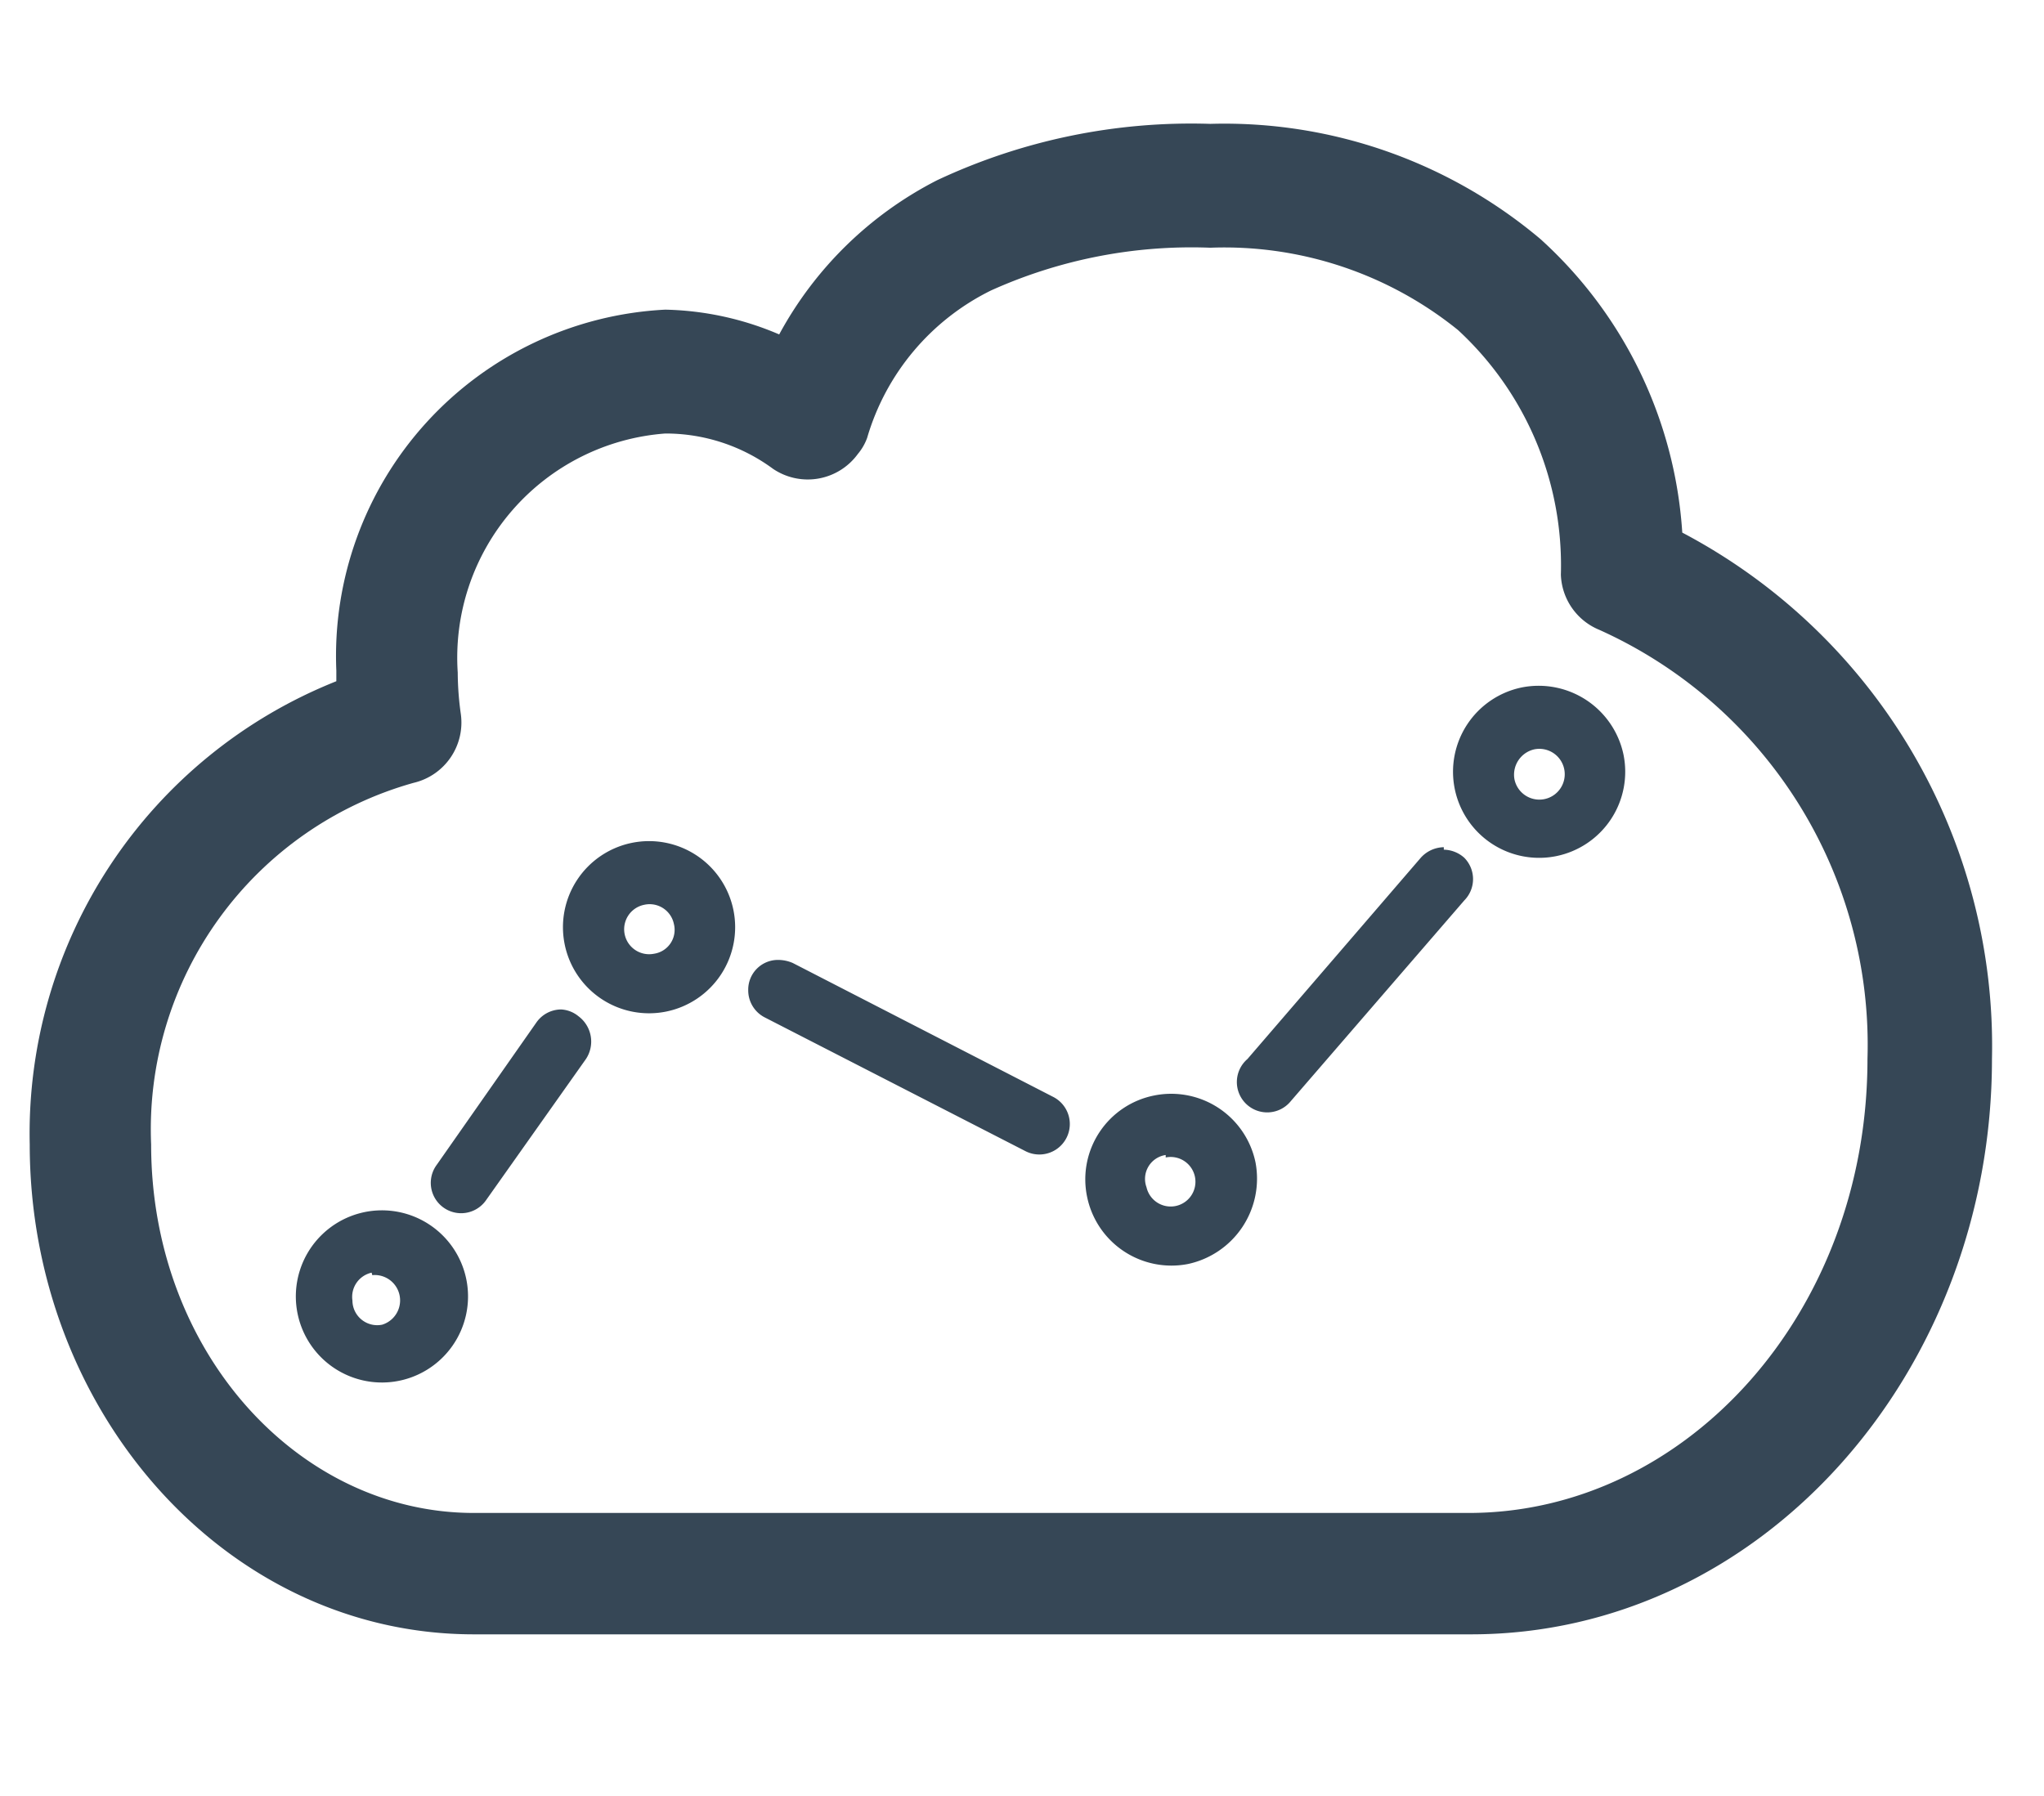
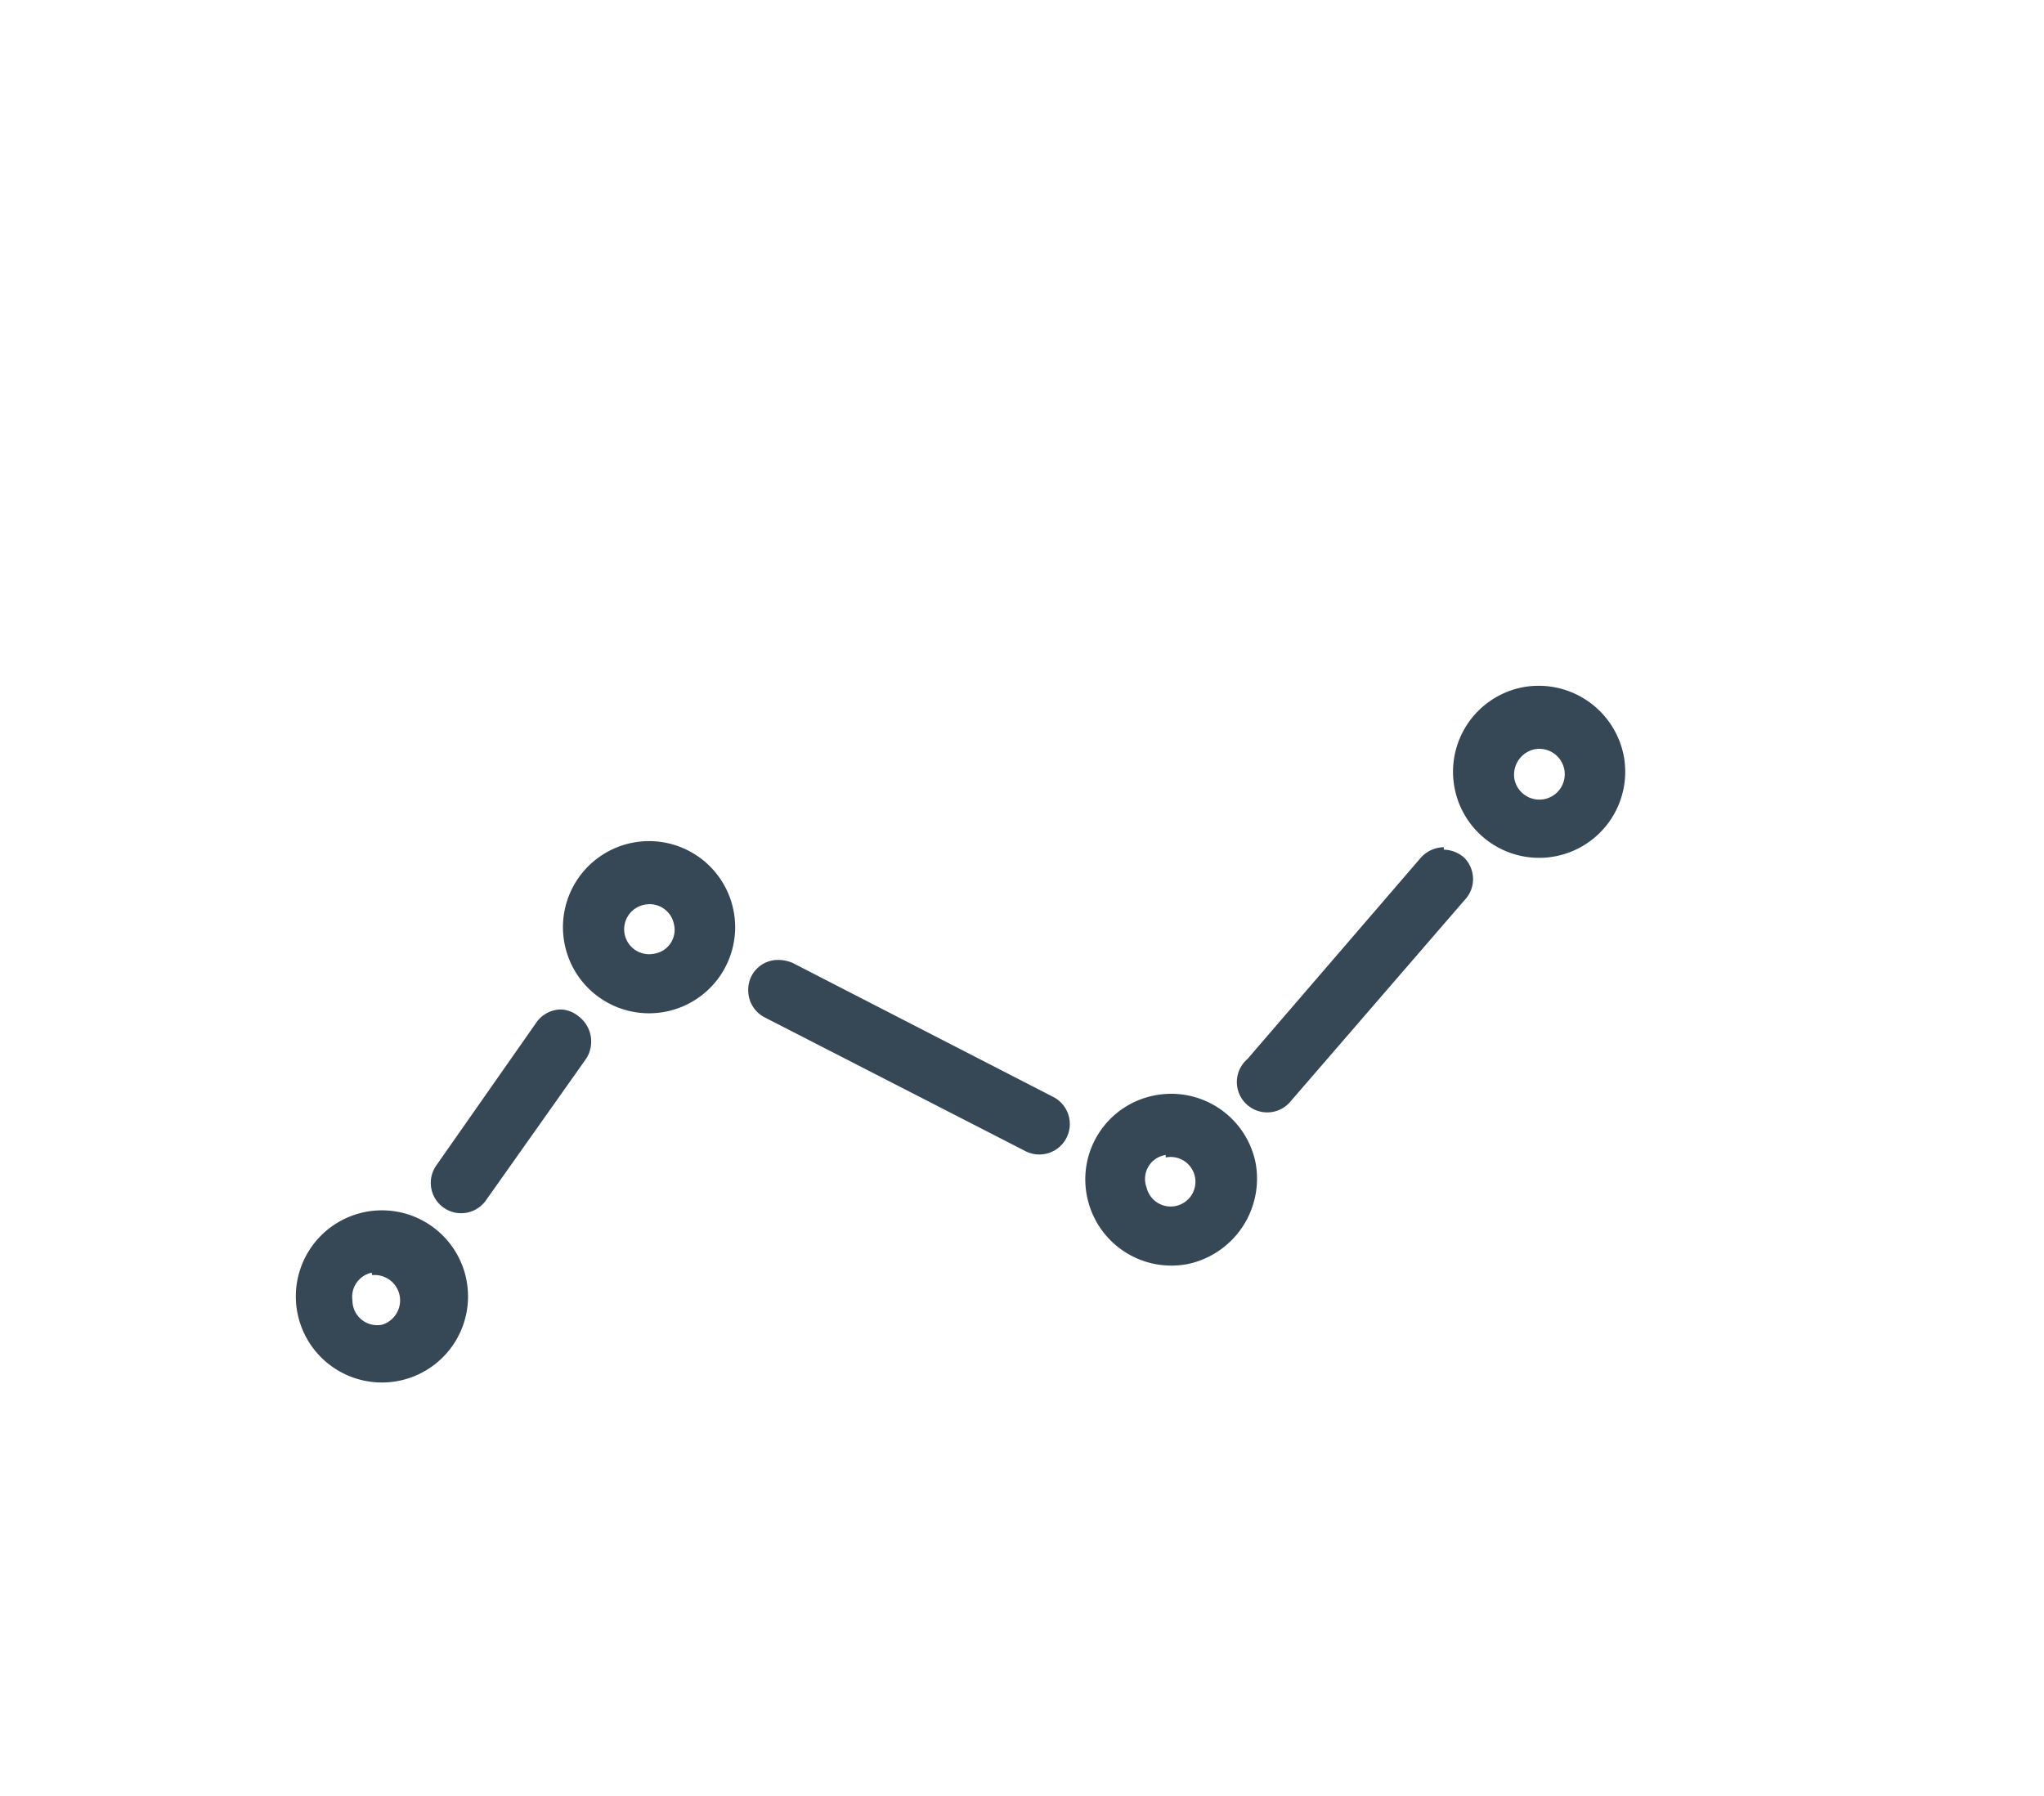
<svg xmlns="http://www.w3.org/2000/svg" id="Layer_1" data-name="Layer 1" width="33" height="29" viewBox="0 0 33 29">
  <defs>
    <style>.cls-1{fill:#364756;}</style>
  </defs>
  <title>reports2-updates-icon</title>
-   <path class="cls-1" d="M19.54,2a9.65,9.65,0,0,0-4.41.91A6,6,0,0,0,12.58,5.4,4.91,4.91,0,0,0,10.74,5a5.6,5.6,0,0,0-5.31,5.83V11A7.86,7.86,0,0,0,.48,18.48c0,4.3,3.16,7.91,7.17,7.91h16.1c4.69,0,8.41-4.23,8.41-9.29a9.37,9.37,0,0,0-5-8.5,7,7,0,0,0-2.29-4.74A7.92,7.92,0,0,0,19.54,2Zm0,2a6,6,0,0,1,4,1.33,5.17,5.17,0,0,1,1.66,3.95,1,1,0,0,0,.62.89,7.35,7.35,0,0,1,4.33,6.93c0,4.11-2.94,7.33-6.44,7.33H7.65c-2.83,0-5.21-2.6-5.21-5.95a5.81,5.81,0,0,1,4.24-5.84,1,1,0,0,0,.76-1.11,4.91,4.91,0,0,1-.05-.67A3.63,3.63,0,0,1,10.74,7a2.92,2.92,0,0,1,1.74.57,1,1,0,0,0,1.37-.24A.85.85,0,0,0,14,7.07a3.86,3.86,0,0,1,2-2.38A7.87,7.87,0,0,1,19.54,4Z" />
  <path class="cls-1" d="M23.31,13.68a.51.51,0,0,0-.38.18L20.14,17.1a.49.49,0,1,0,.7.68s0,0,0,0l2.8-3.24a.49.49,0,0,0,0-.69.51.51,0,0,0-.33-.13ZM12.56,15.5a.48.48,0,0,0-.48.49.49.49,0,0,0,.27.44l4.21,2.16a.49.49,0,1,0,.44-.88l-4.2-2.16a.6.6,0,0,0-.24-.05Zm-3.5.8a.49.49,0,0,0-.4.21l-1.61,2.3a.49.49,0,1,0,.79.58v0l1.62-2.29a.51.51,0,0,0-.12-.69A.48.48,0,0,0,9.06,16.3Z" />
  <path class="cls-1" d="M5.81,19.59a1.39,1.39,0,0,0,.55,2.72,1.39,1.39,0,1,0-.55-2.72Zm.2,1a.41.41,0,0,1,.16.8A.4.4,0,0,1,5.69,21,.4.4,0,0,1,6,20.55Z" />
  <path class="cls-1" d="M10.2,13.61a1.39,1.39,0,1,0,1.64,1.08,1.39,1.39,0,0,0-1.64-1.08Zm.2,1a.4.4,0,0,1,.48.31.39.39,0,0,1-.32.48.4.4,0,1,1-.16-.79Z" />
  <path class="cls-1" d="M18.63,17.69a1.38,1.38,0,0,0-1.08,1.63,1.39,1.39,0,0,0,1.63,1.09,1.41,1.41,0,0,0,1.09-1.64,1.39,1.39,0,0,0-1.64-1.08Zm.19,1a.4.4,0,1,1-.31.48A.39.39,0,0,1,18.82,18.65Z" />
  <path class="cls-1" d="M24.57,11.1a1.39,1.39,0,1,0,1.64,1.08,1.4,1.4,0,0,0-1.64-1.08Zm.2,1a.41.41,0,1,1-.32.48.42.42,0,0,1,.32-.48Z" />
</svg>